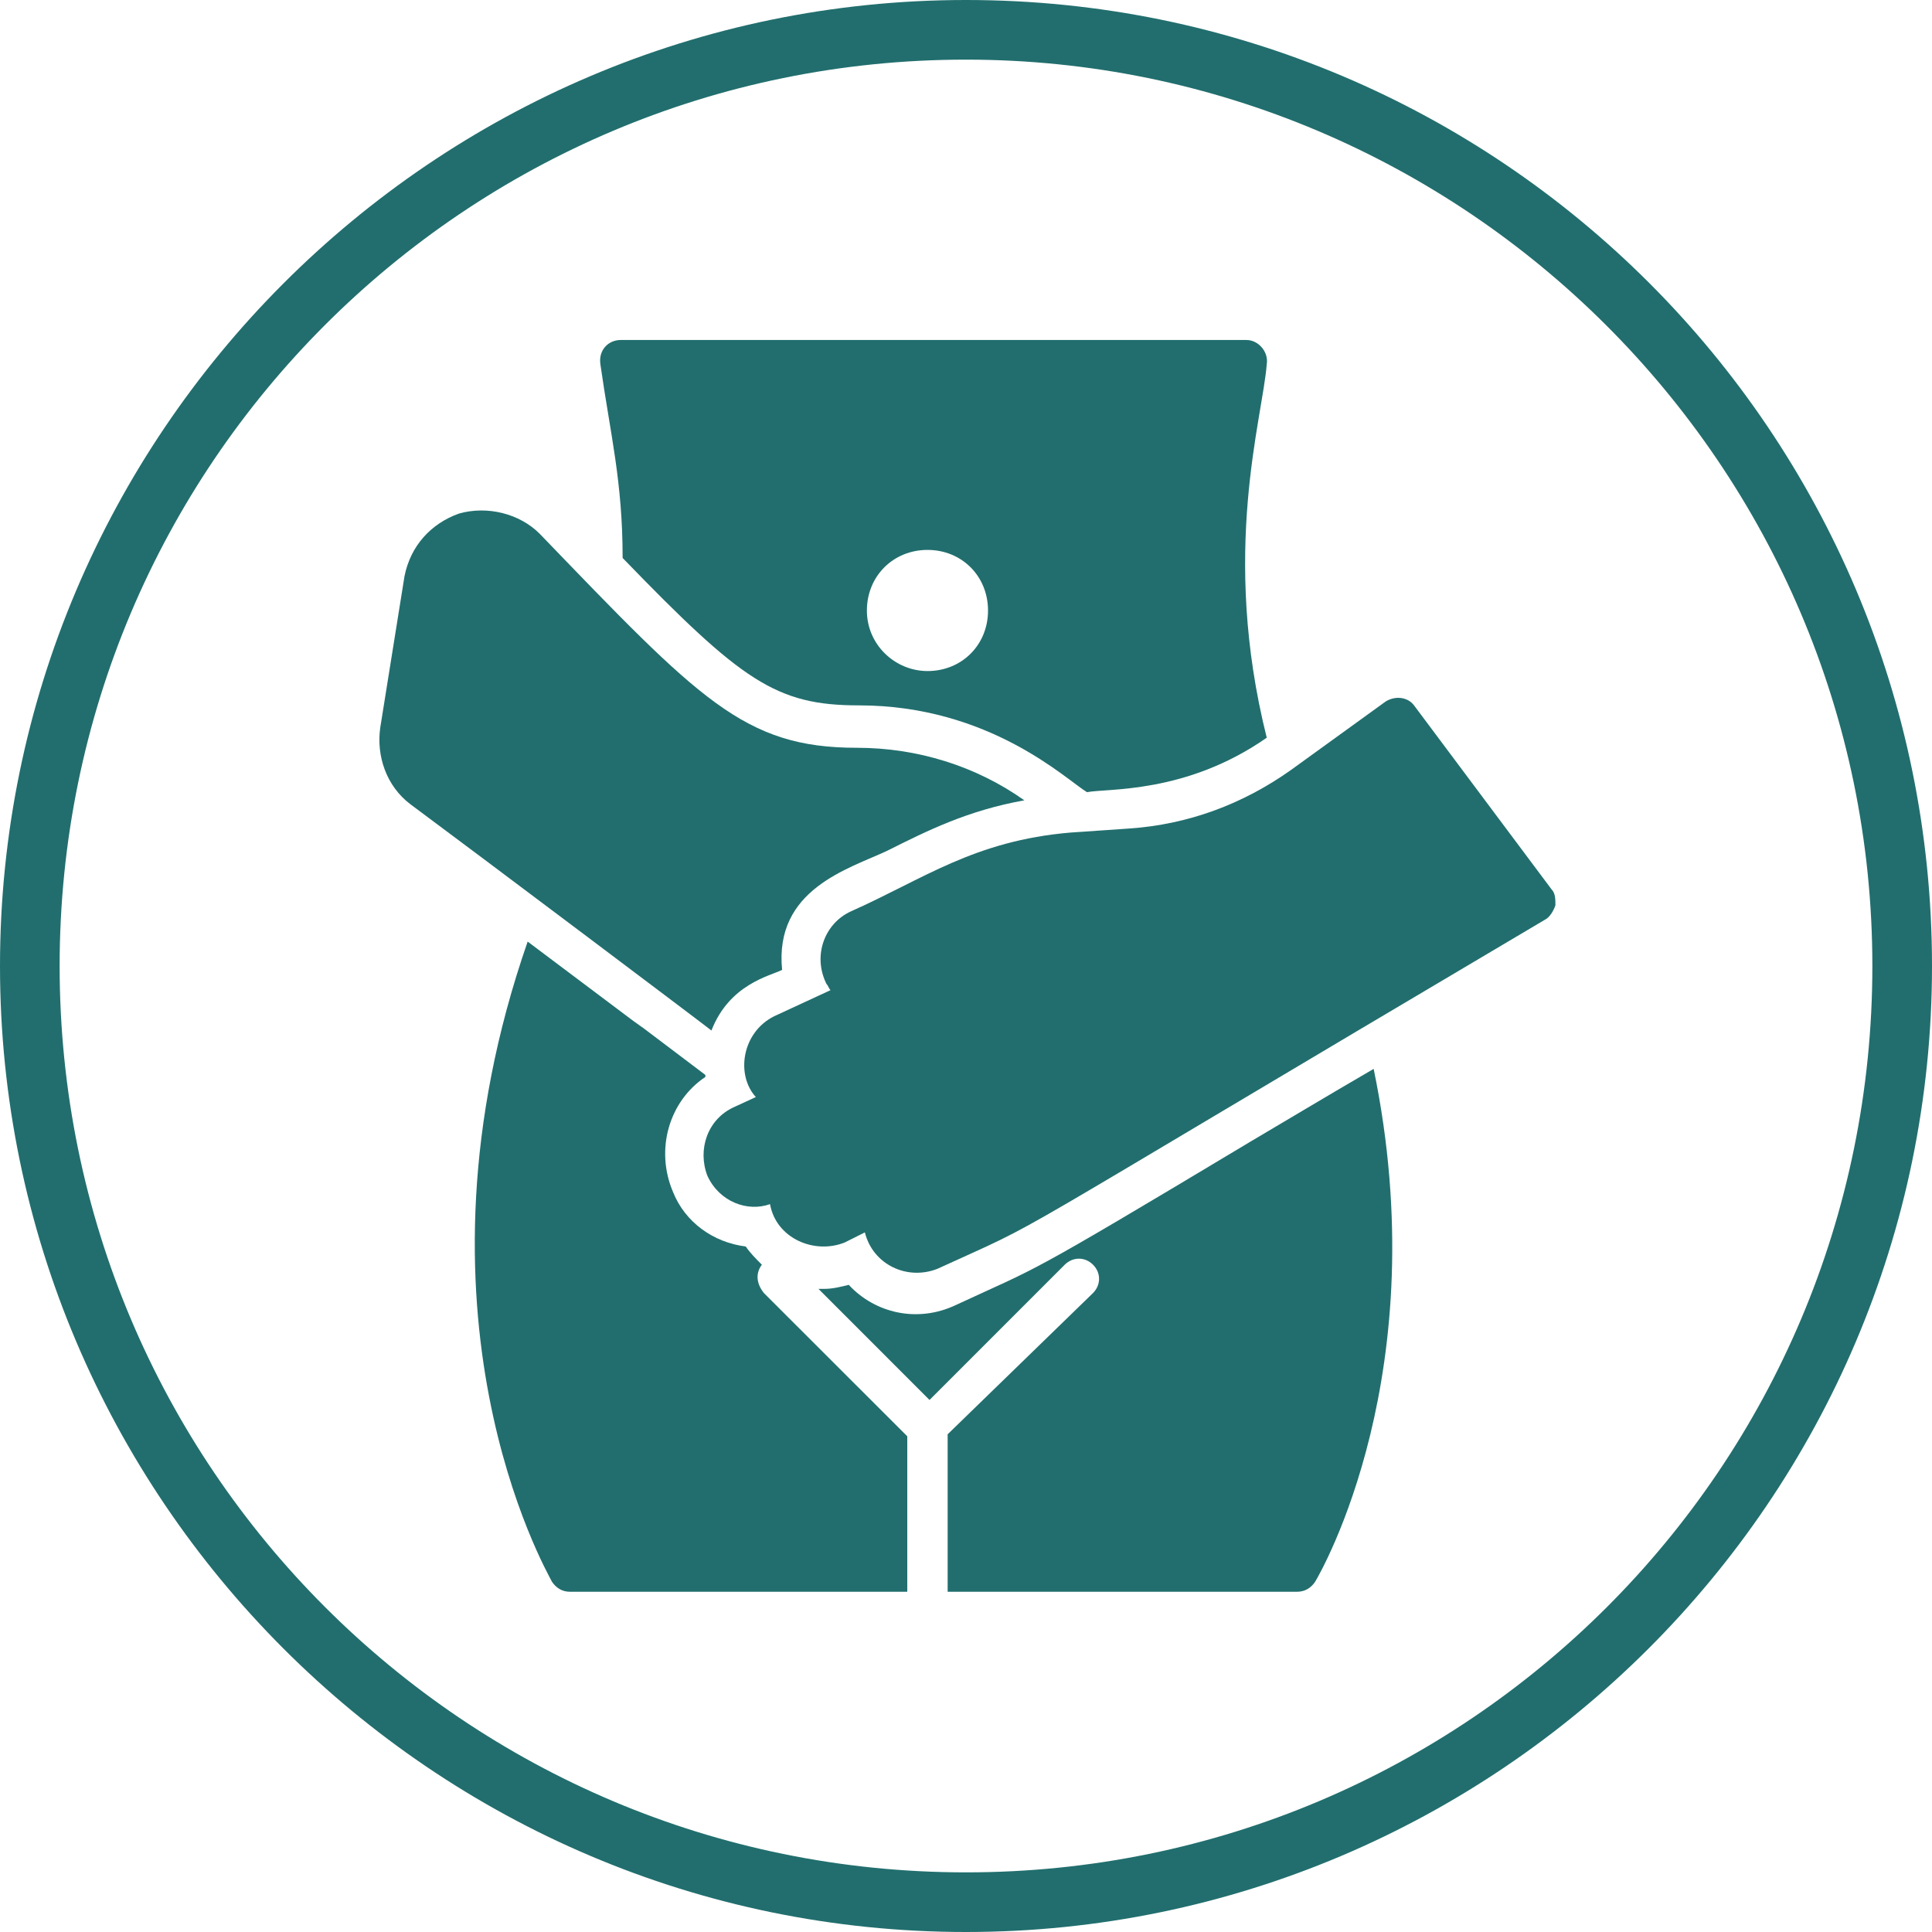
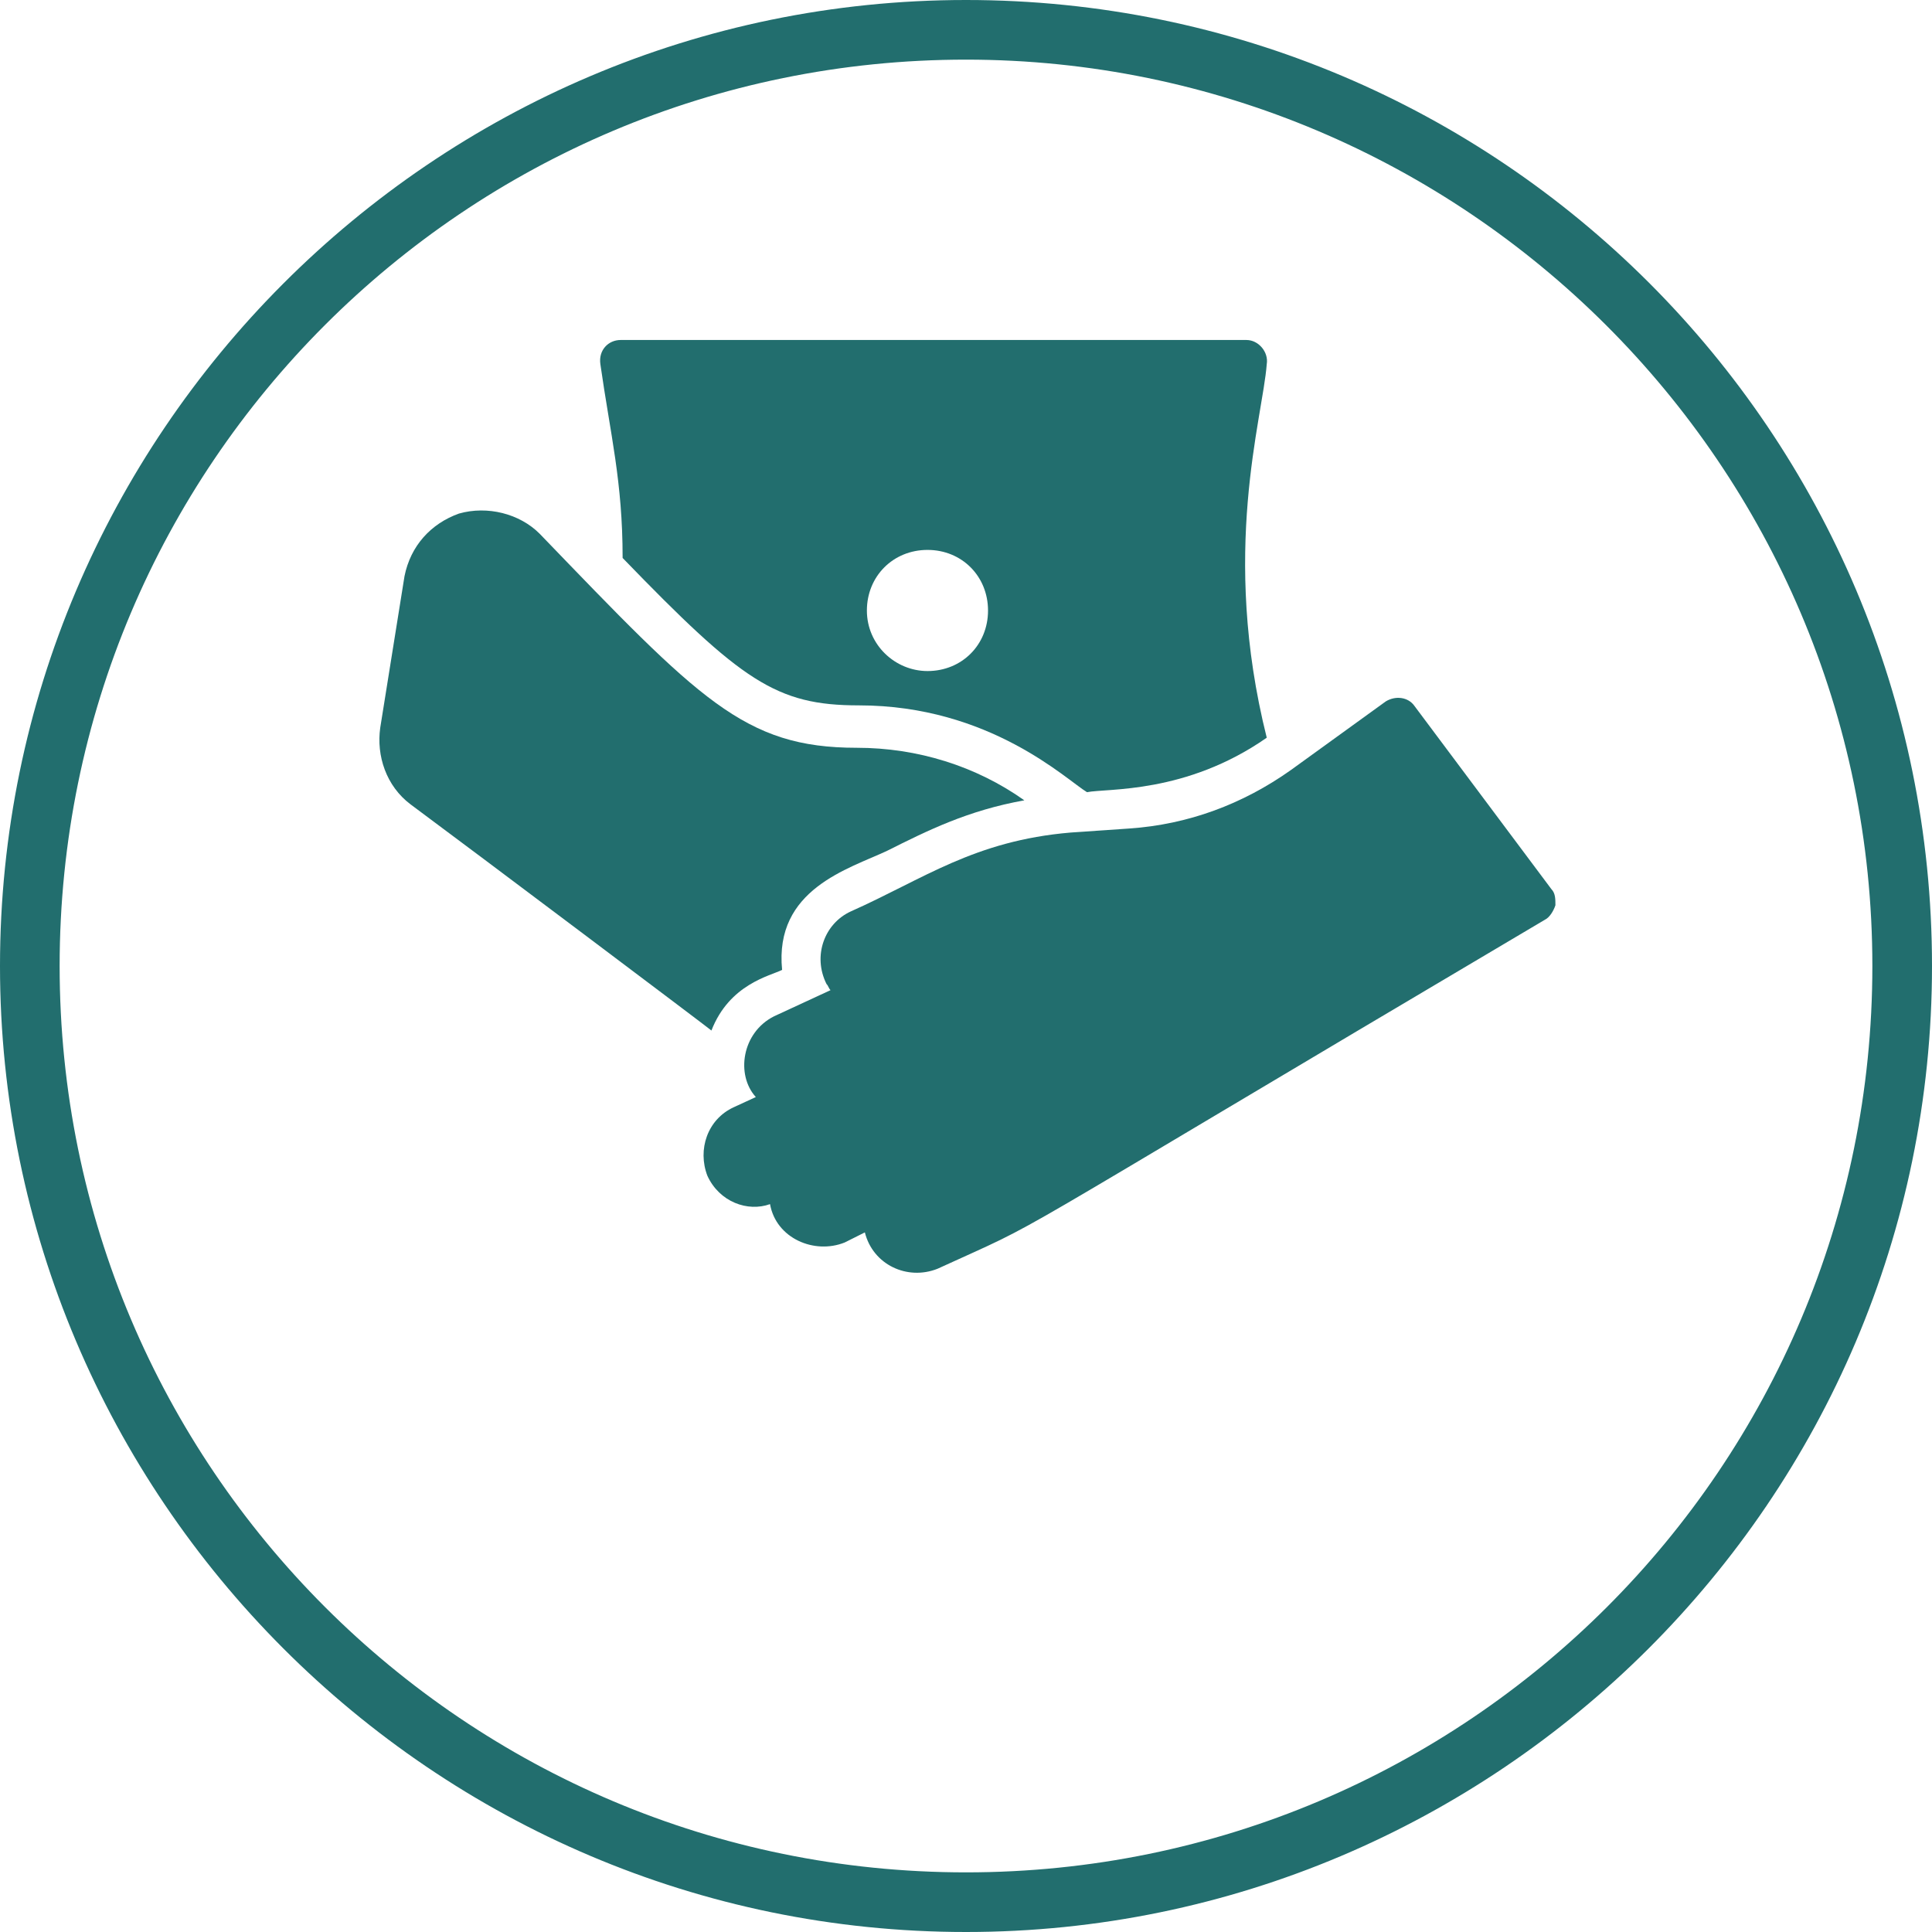
<svg xmlns="http://www.w3.org/2000/svg" version="1.0" preserveAspectRatio="xMidYMid meet" height="80" viewBox="0 0 60 60" zoomAndPan="magnify" width="80">
  <defs>
    <clipPath id="7ffb6c3a3a">
      <path clip-rule="nonzero" d="M 21 21 L 48.434 21 L 48.434 40 L 21 40 Z M 21 21" />
    </clipPath>
    <clipPath id="92a505befd">
      <path clip-rule="nonzero" d="M 11.684 15 L 32 15 L 32 33 L 11.684 33 Z M 11.684 15" />
    </clipPath>
    <clipPath id="1179a8df5d">
      <path clip-rule="nonzero" d="M 18 10.418 L 40 10.418 L 40 25 L 18 25 Z M 18 10.418" />
    </clipPath>
    <clipPath id="98a49ef213">
      <path clip-rule="nonzero" d="M 14 29 L 29 29 L 29 49.418 L 14 49.418 Z M 14 29" />
    </clipPath>
    <clipPath id="064cf3b0cc">
      <path clip-rule="nonzero" d="M 25 33 L 44 33 L 44 49.418 L 25 49.418 Z M 25 33" />
    </clipPath>
  </defs>
  <path fill-rule="nonzero" fill-opacity="1" d="M 30 60 C 13.426 60 0 46.48 0 30 C 0 13.52 13.426 0 30 0 C 46.574 0 60 13.426 60 30 C 60 46.574 46.48 60 30 60 Z M 30 1.852 C 14.445 1.852 1.852 14.445 1.852 30 C 1.852 45.555 14.445 58.148 30 58.148 C 45.555 58.148 58.148 45.555 58.148 30 C 58.148 14.445 45.465 1.852 30 1.852 Z M 30 1.852" fill="#226e6e" />
  <g clip-path="url(#7ffb6c3a3a)">
    <path fill-rule="nonzero" fill-opacity="1" d="M 48.18 27.613 L 43.914 21.906 C 43.727 21.656 43.352 21.594 43.039 21.781 L 40.09 23.914 C 38.586 24.98 36.895 25.605 35.074 25.73 L 33.254 25.855 C 30.246 26.109 28.68 27.301 26.422 28.305 C 25.605 28.68 25.23 29.684 25.668 30.559 C 25.73 30.621 25.73 30.688 25.793 30.75 L 24.039 31.562 C 23.035 32.066 22.848 33.383 23.473 34.07 L 22.785 34.387 C 21.969 34.762 21.656 35.703 21.969 36.516 C 22.344 37.332 23.223 37.645 23.914 37.395 C 24.102 38.461 25.293 38.965 26.234 38.586 L 26.859 38.273 C 27.109 39.277 28.176 39.777 29.117 39.402 C 32.816 37.707 29.871 39.277 47.992 28.555 C 48.117 28.492 48.242 28.305 48.305 28.113 C 48.305 27.926 48.305 27.738 48.18 27.613 Z M 48.18 27.613" fill="#226e6e" />
  </g>
  <g clip-path="url(#92a505befd)">
    <path fill-rule="nonzero" fill-opacity="1" d="M 24.289 30.121 C 24.039 27.613 26.359 26.984 27.551 26.422 C 28.805 25.793 30.059 25.168 31.812 24.855 C 30.309 23.789 28.488 23.223 26.609 23.223 C 23.098 23.223 21.719 21.719 16.762 16.578 C 16.137 15.949 15.133 15.699 14.254 15.949 C 13.379 16.262 12.75 16.953 12.562 17.895 L 11.809 22.598 C 11.684 23.473 11.996 24.414 12.75 24.98 C 14.695 26.422 22.031 31.941 22.094 32.004 C 22.656 30.559 23.914 30.309 24.289 30.121 Z M 24.289 30.121" fill="#226e6e" />
  </g>
  <g clip-path="url(#1179a8df5d)">
    <path fill-rule="nonzero" fill-opacity="1" d="M 26.672 21.906 C 30.746 21.906 33.129 24.227 33.758 24.602 C 34.383 24.477 36.828 24.664 39.34 22.91 C 37.895 17.141 39.211 13.004 39.34 11.309 C 39.402 10.934 39.086 10.559 38.711 10.559 L 19.273 10.559 C 18.895 10.559 18.582 10.871 18.645 11.309 C 18.957 13.504 19.336 14.945 19.336 17.328 C 23.035 21.152 24.102 21.906 26.672 21.906 Z M 28.805 17.078 C 29.871 17.078 30.684 17.895 30.684 18.961 C 30.684 20.027 29.871 20.84 28.805 20.84 C 27.801 20.84 26.922 20.027 26.922 18.961 C 26.922 17.895 27.738 17.078 28.805 17.078 Z M 28.805 17.078" fill="#226e6e" />
  </g>
  <g clip-path="url(#98a49ef213)">
-     <path fill-rule="nonzero" fill-opacity="1" d="M 23.66 39.277 C 23.473 39.09 23.285 38.898 23.16 38.711 C 22.156 38.586 21.277 37.961 20.902 37.02 C 20.34 35.703 20.777 34.199 21.906 33.445 C 21.906 33.445 21.906 33.383 21.906 33.383 C 16.512 29.305 23.723 34.762 16.387 29.242 C 12.375 40.781 16.953 48.746 17.141 49.121 C 17.266 49.309 17.453 49.434 17.703 49.434 L 28.176 49.434 L 28.176 44.605 L 23.723 40.156 C 23.473 39.84 23.473 39.527 23.66 39.277 Z M 23.66 39.277" fill="#226e6e" />
-   </g>
+     </g>
  <g clip-path="url(#064cf3b0cc)">
-     <path fill-rule="nonzero" fill-opacity="1" d="M 38.836 35.453 C 31.625 39.777 32.379 39.277 29.68 40.531 C 28.488 41.094 27.172 40.781 26.359 39.902 C 26.105 39.965 25.855 40.027 25.605 40.027 C 25.543 40.027 25.48 40.027 25.418 40.027 C 26.609 41.219 28.805 43.414 28.867 43.477 L 33.066 39.277 C 33.32 39.027 33.695 39.027 33.945 39.277 C 34.195 39.527 34.195 39.902 33.945 40.156 L 29.43 44.543 L 29.43 49.434 L 40.277 49.434 C 40.531 49.434 40.719 49.309 40.844 49.121 C 41.031 48.809 44.605 42.602 42.66 33.195 C 41.156 34.07 39.902 34.824 38.836 35.453 Z M 38.836 35.453" fill="#226e6e" />
-   </g>
+     </g>
</svg>